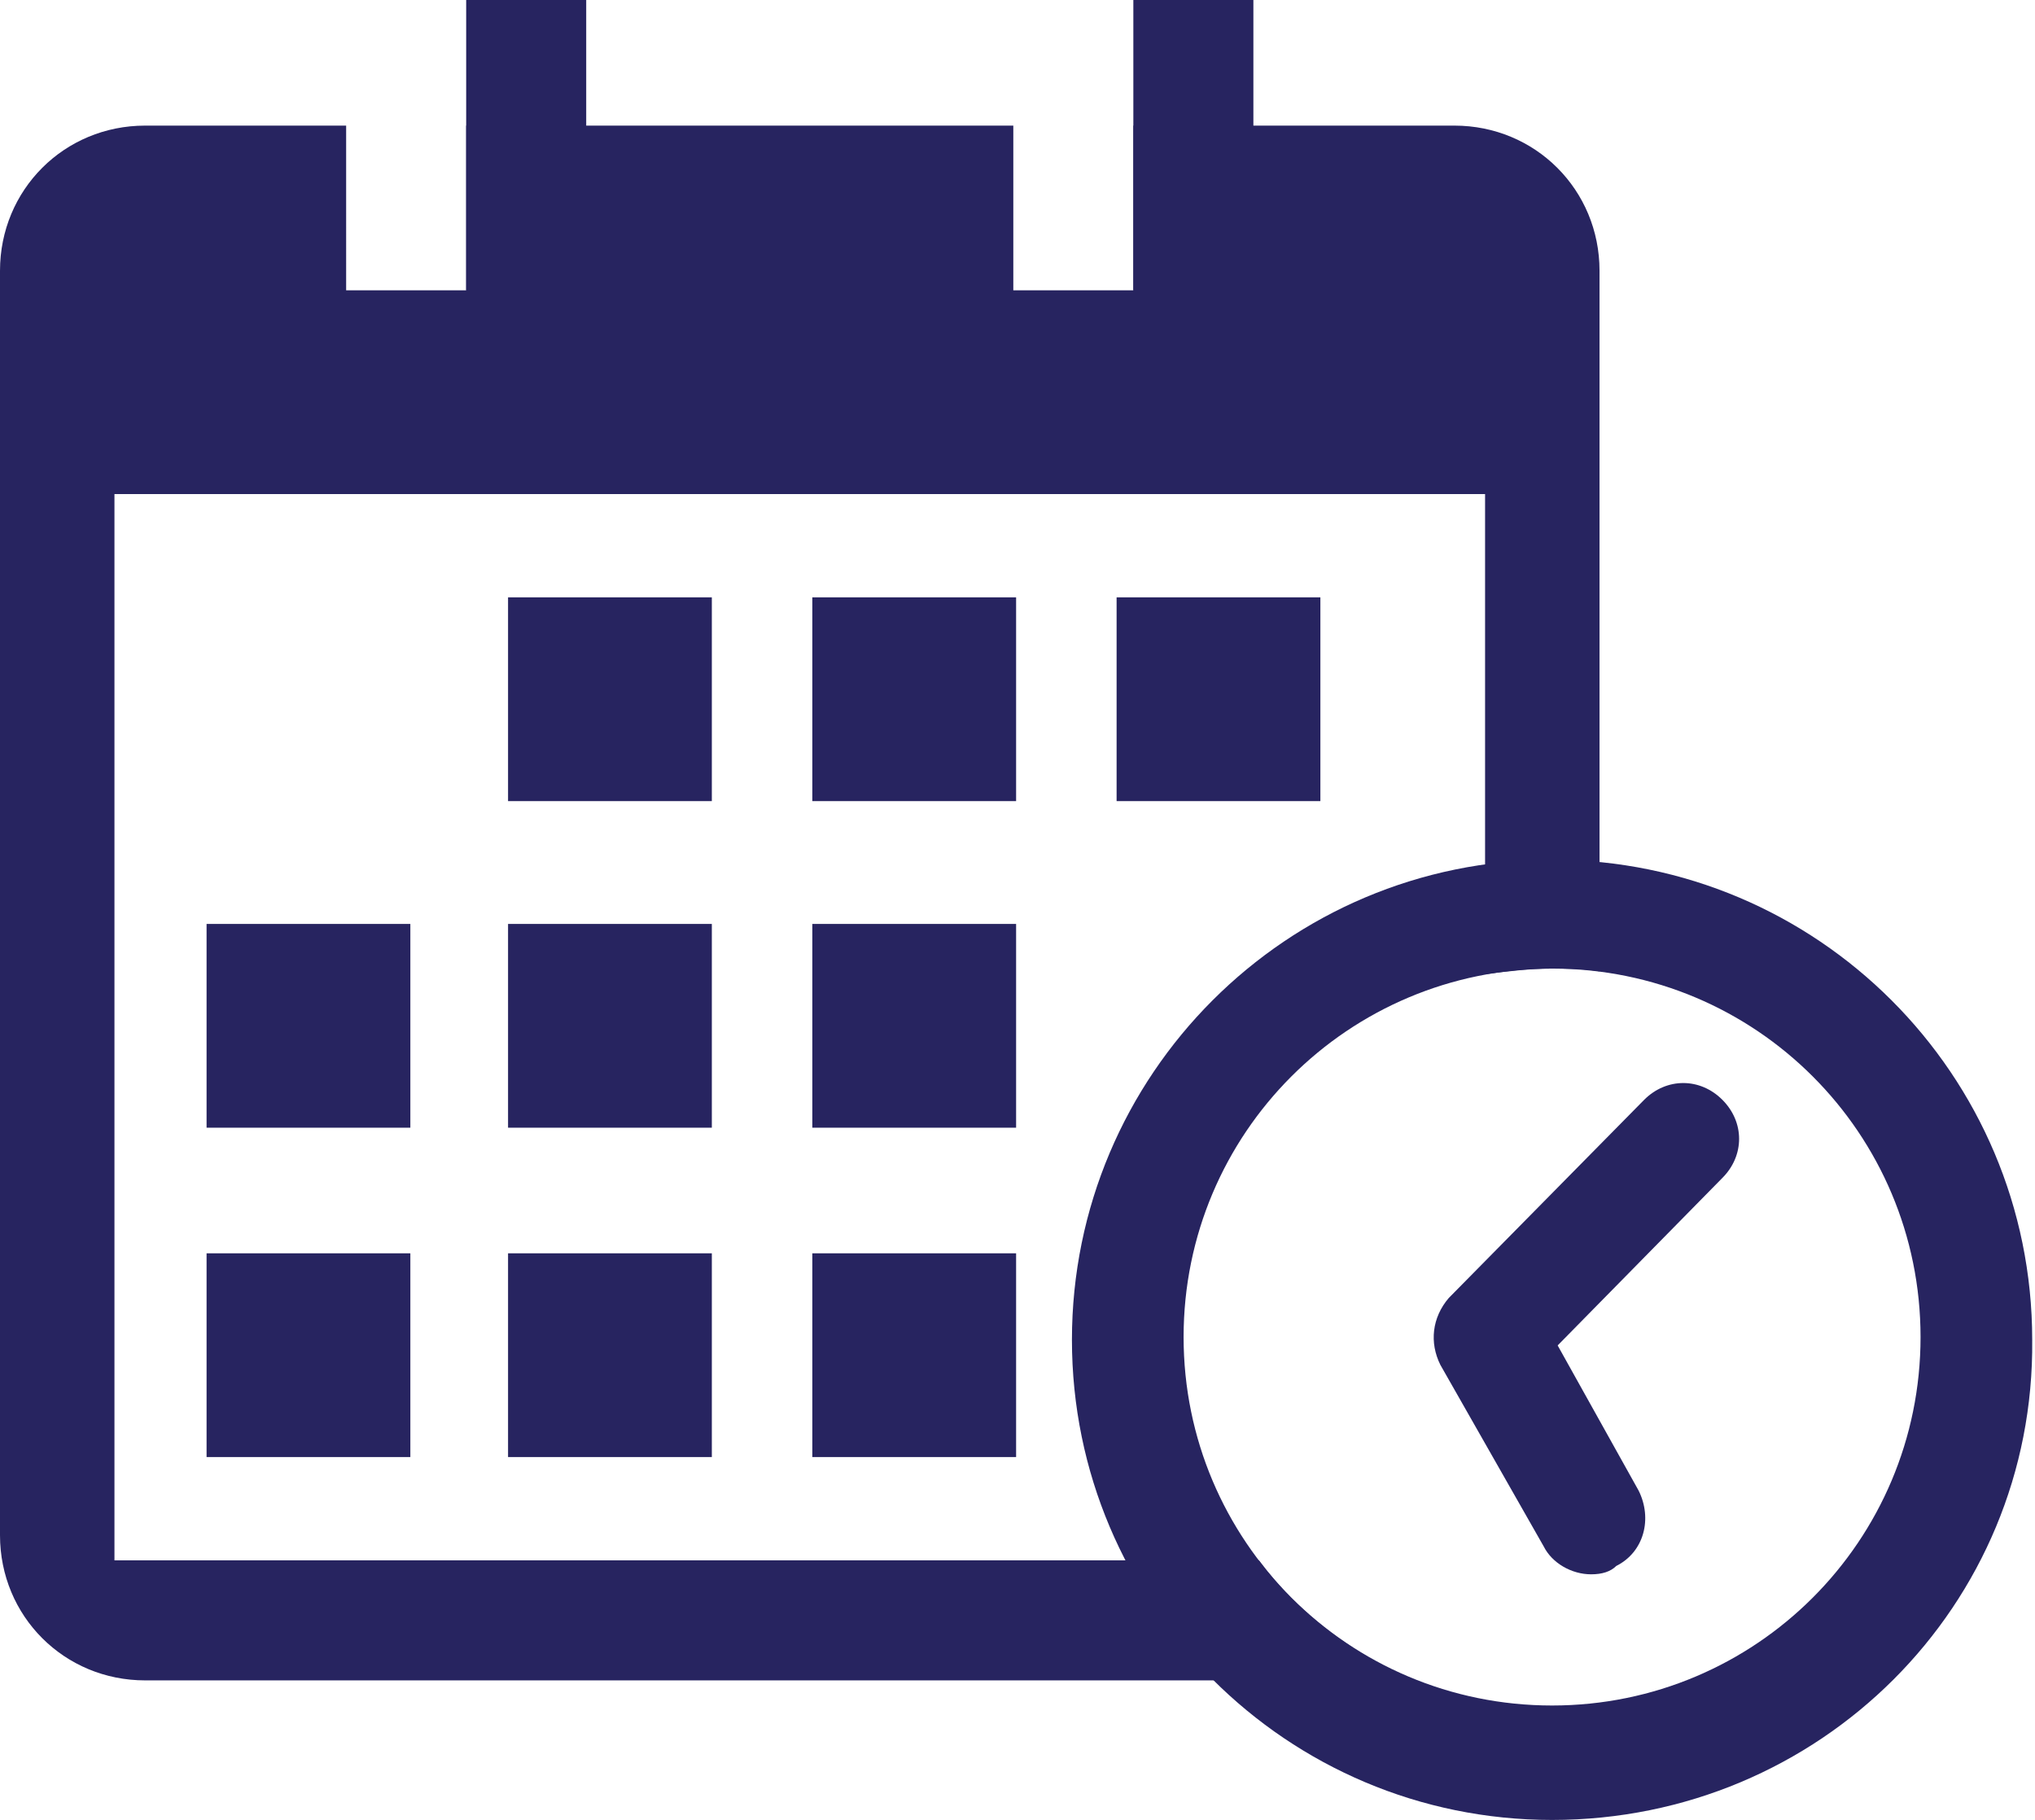
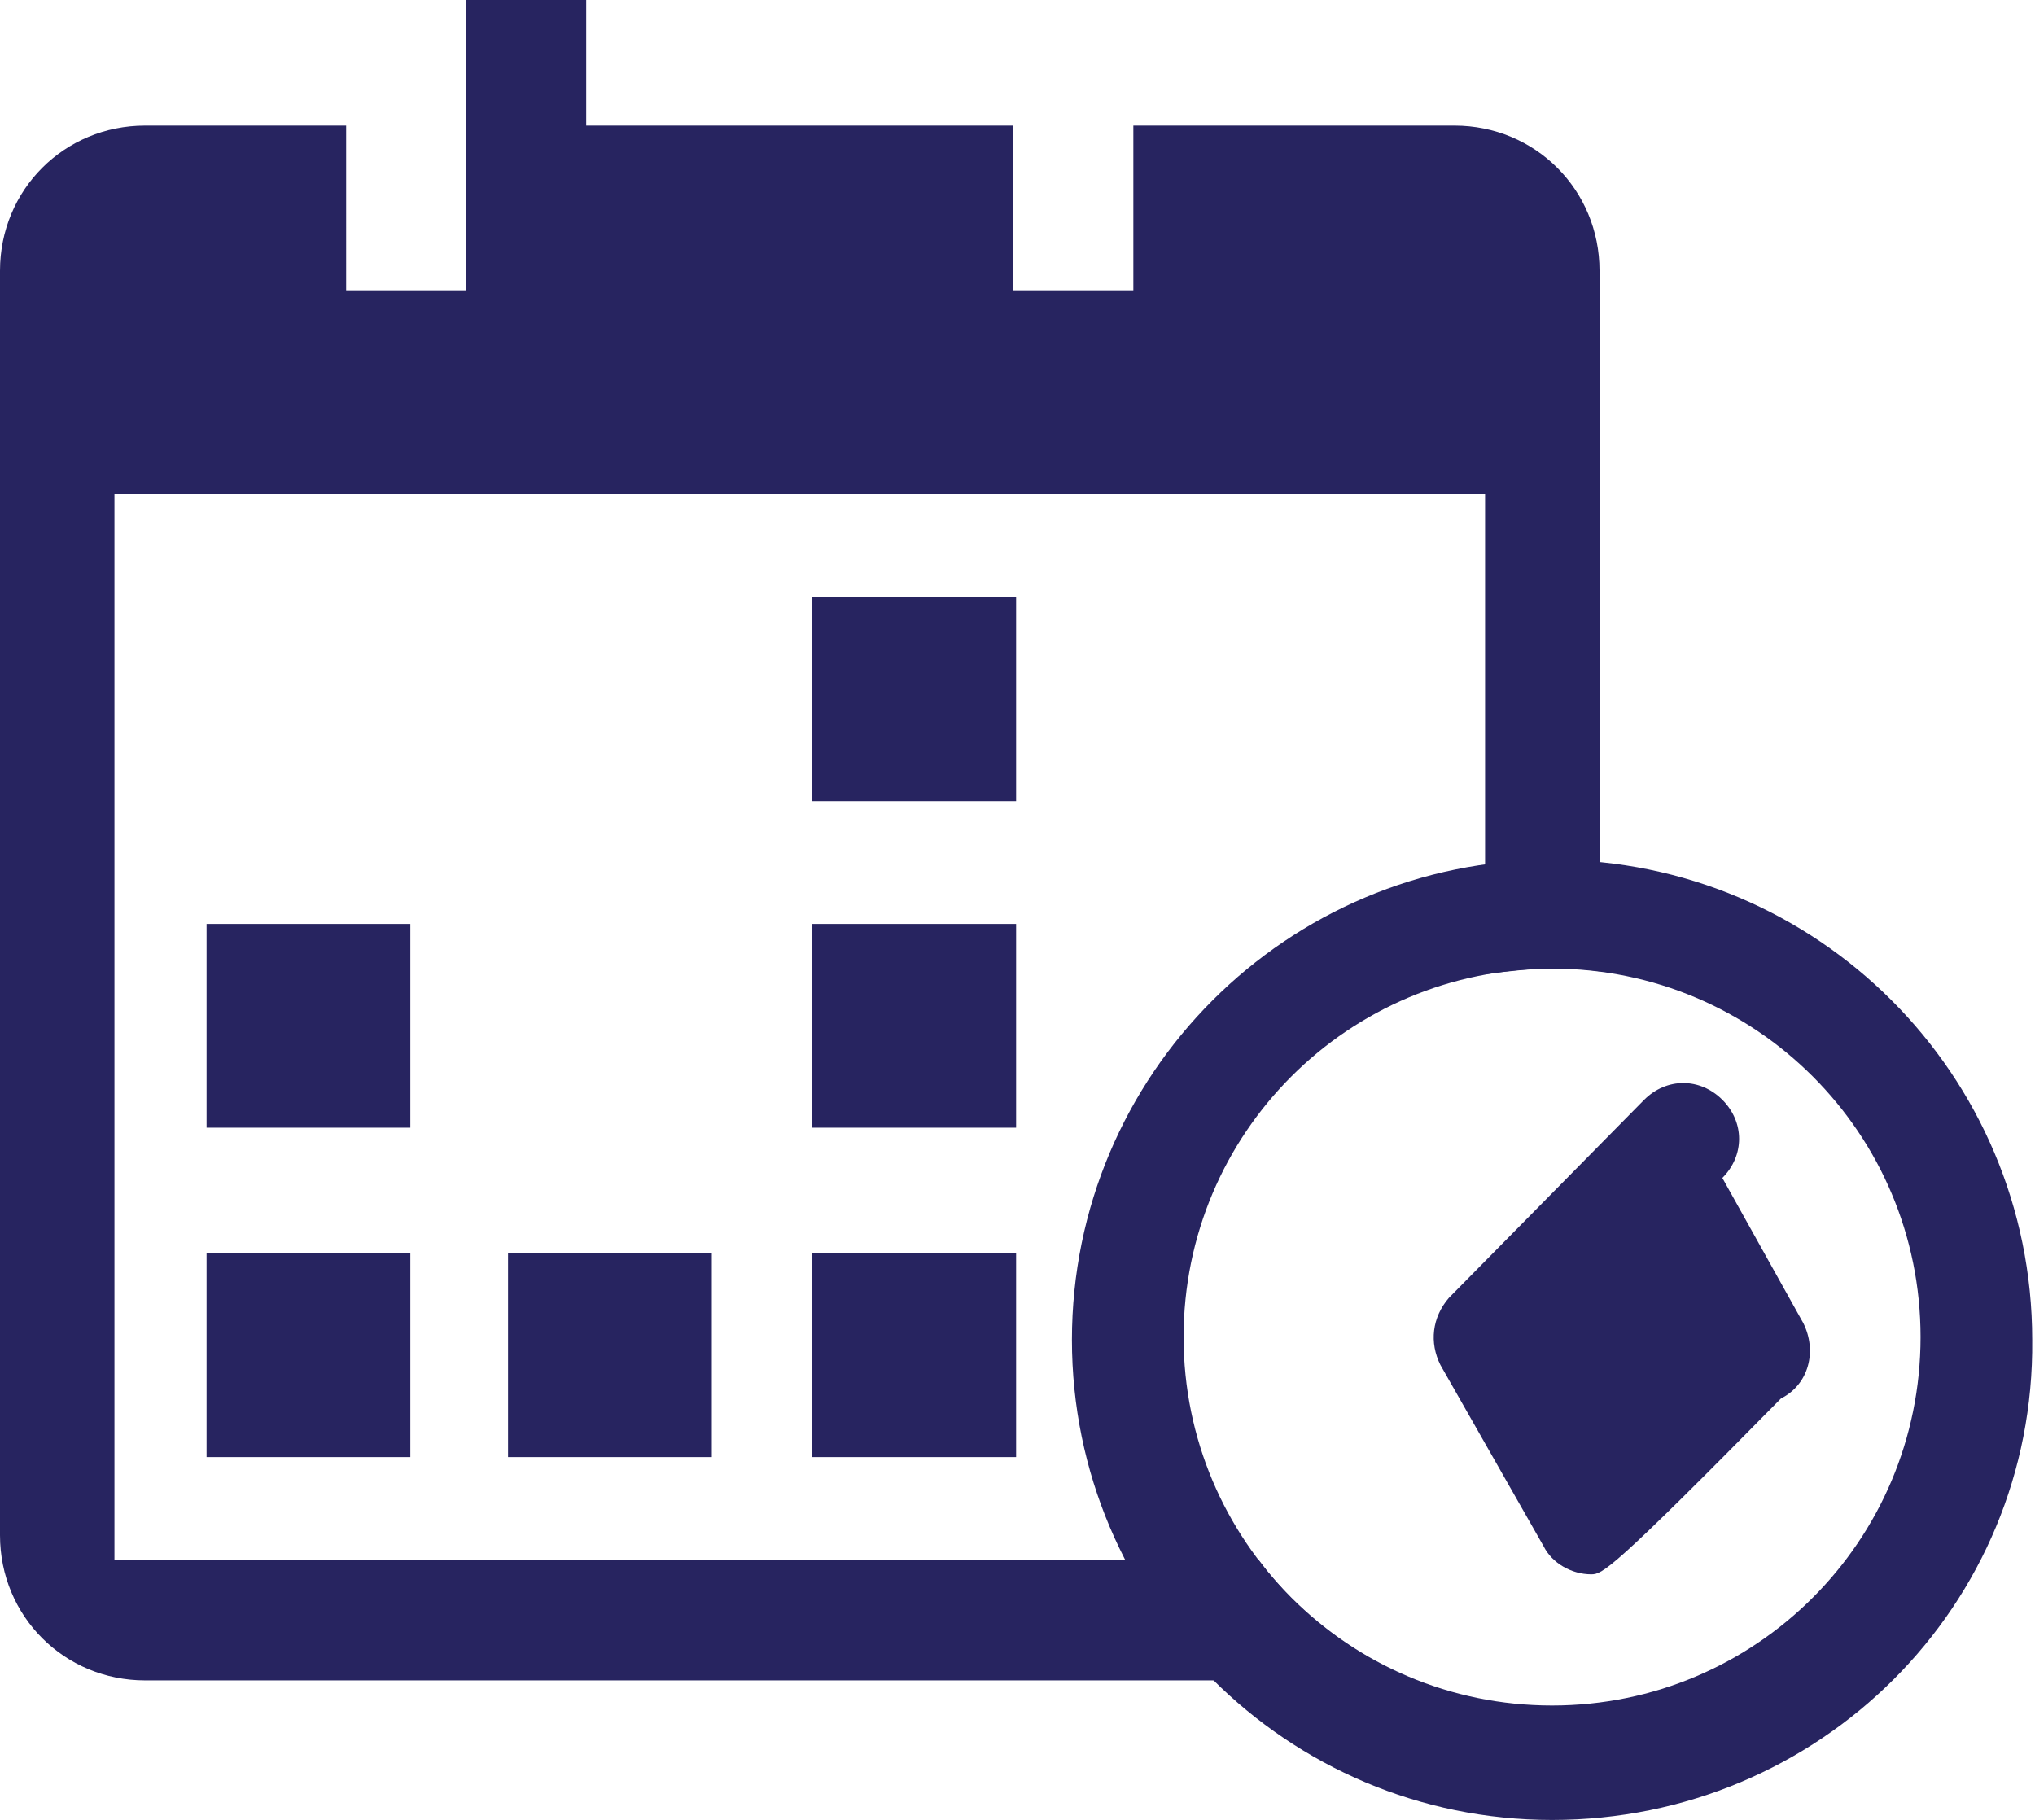
<svg xmlns="http://www.w3.org/2000/svg" version="1.1" id="Layer_1" x="0px" y="0px" viewBox="0 0 72.9 65.2" style="enable-background:new 0 0 72.9 65.2;" xml:space="preserve">
  <style type="text/css">
	.st0{fill:#272460;}
</style>
  <g>
    <rect x="16.7" class="st0" width="4.3" height="10.4" />
-     <rect x="40.6" class="st0" width="4.3" height="10.4" />
    <g>
-       <rect x="18.2" y="21.4" class="st0" width="7.3" height="7.3" />
      <rect x="29.1" y="21.4" class="st0" width="7.3" height="7.3" />
-       <rect x="40" y="21.4" class="st0" width="7.3" height="7.3" />
    </g>
    <g>
      <rect x="7.4" y="33.1" class="st0" width="7.3" height="7.3" />
-       <rect x="18.2" y="33.1" class="st0" width="7.3" height="7.3" />
      <rect x="29.1" y="33.1" class="st0" width="7.3" height="7.3" />
    </g>
    <g>
      <rect x="7.4" y="44.9" class="st0" width="7.3" height="7.3" />
      <rect x="18.2" y="44.9" class="st0" width="7.3" height="7.3" />
      <rect x="29.1" y="44.9" class="st0" width="7.3" height="7.3" />
    </g>
    <path class="st0" d="M55.6,65.2c-9.5,0-17.2-7.7-17.2-17.2s7.7-17.2,17.2-17.2S72.8,38.5,72.8,48C72.9,57.5,65.2,65.2,55.6,65.2z    M55.6,34.7c-7.3,0-13.2,5.9-13.2,13.2s5.9,13.2,13.2,13.2s13.2-5.9,13.2-13.2S62.9,34.7,55.6,34.7z" />
-     <path class="st0" d="M57,56.4c-0.7,0-1.4-0.4-1.7-1l-3.7-6.5c-0.4-0.8-0.3-1.7,0.3-2.4l7-7.1c0.8-0.8,2-0.8,2.8,0s0.8,2,0,2.8   l-5.9,6l2.9,5.2c0.5,1,0.2,2.2-0.8,2.7C57.7,56.3,57.4,56.4,57,56.4z" />
+     <path class="st0" d="M57,56.4c-0.7,0-1.4-0.4-1.7-1l-3.7-6.5c-0.4-0.8-0.3-1.7,0.3-2.4l7-7.1c0.8-0.8,2-0.8,2.8,0s0.8,2,0,2.8   l2.9,5.2c0.5,1,0.2,2.2-0.8,2.7C57.7,56.3,57.4,56.4,57,56.4z" />
    <path class="st0" d="M45.1,55.9h-41V17.7h49.1v17.2c0.8-0.1,1.6-0.2,2.4-0.2c0.6,0,1.1,0,1.7,0.1V9.7c0-2.9-2.3-5.2-5.2-5.2H40.6   v5.9h-4.3V4.5H16.7v5.9h-4.3V4.5H5.2C2.3,4.5,0,6.8,0,9.7V55c0,2.9,2.3,5.2,5.2,5.2h45.5C48.5,59.3,46.5,57.8,45.1,55.9z" />
  </g>
</svg>